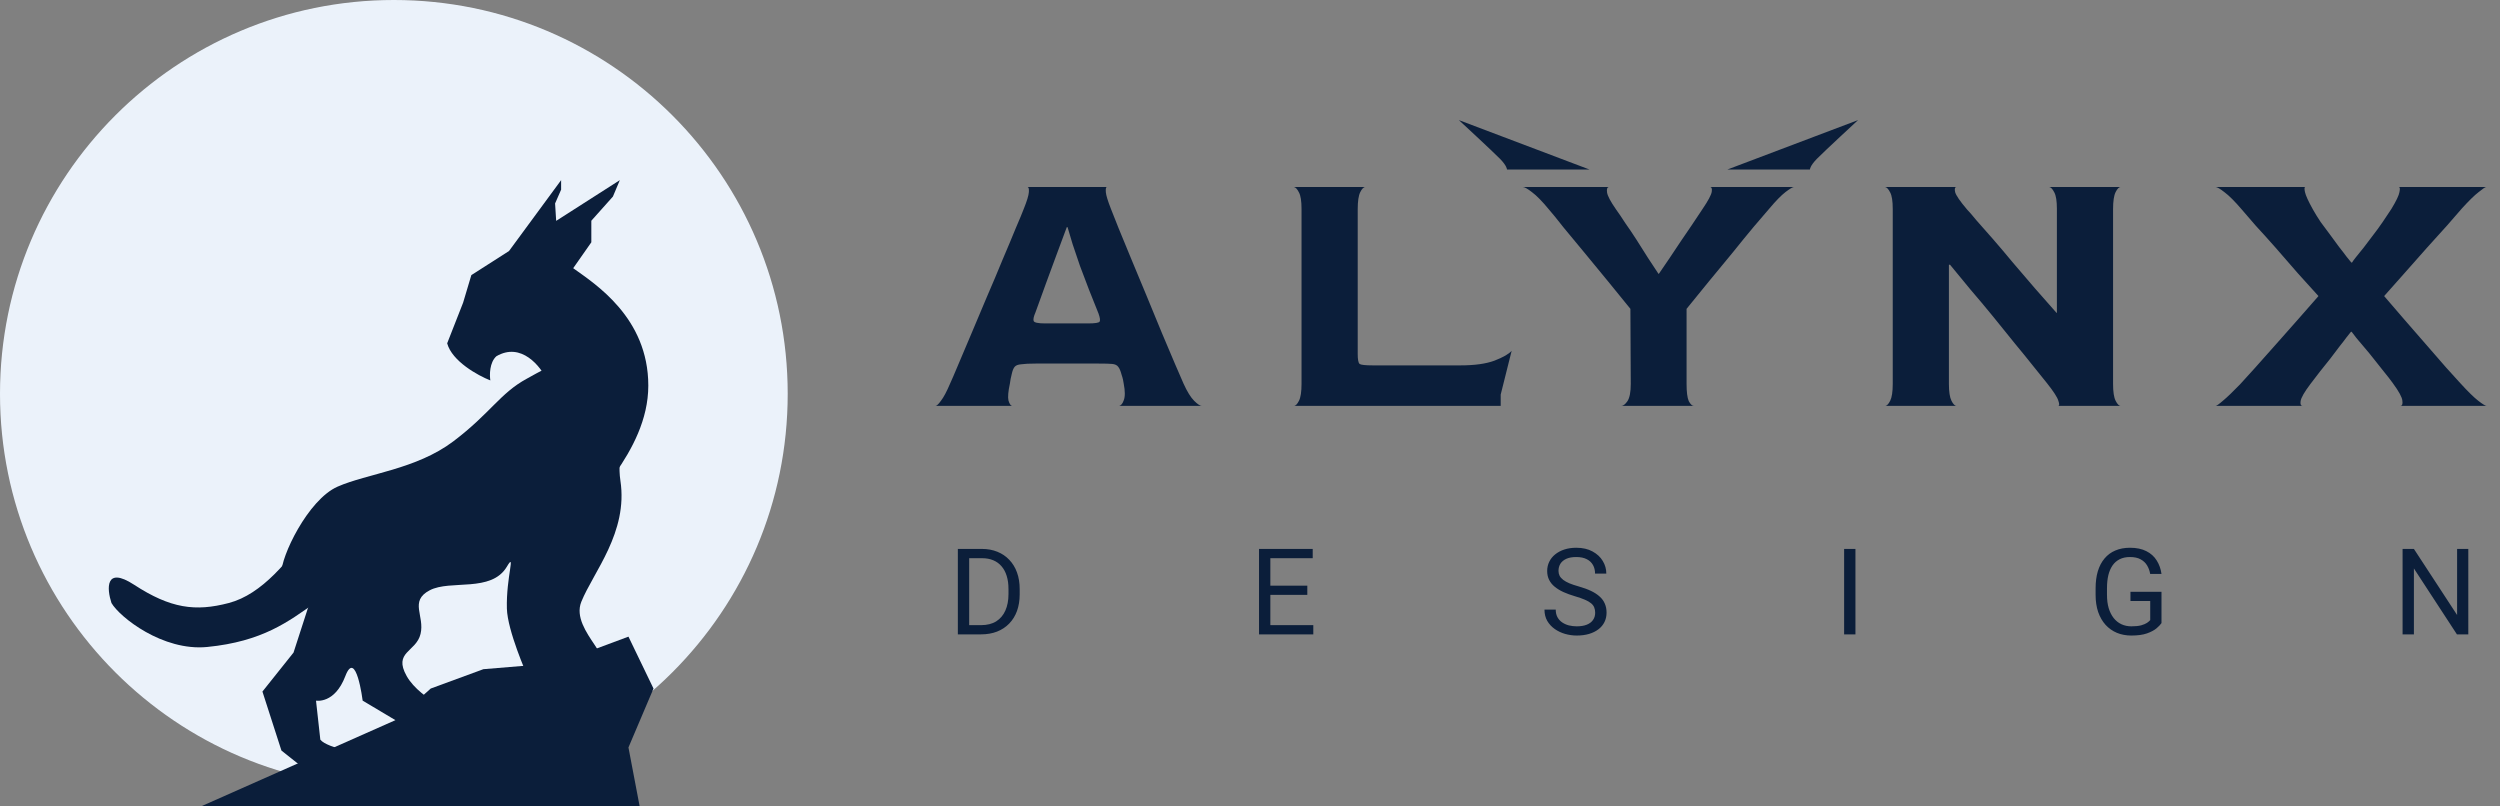
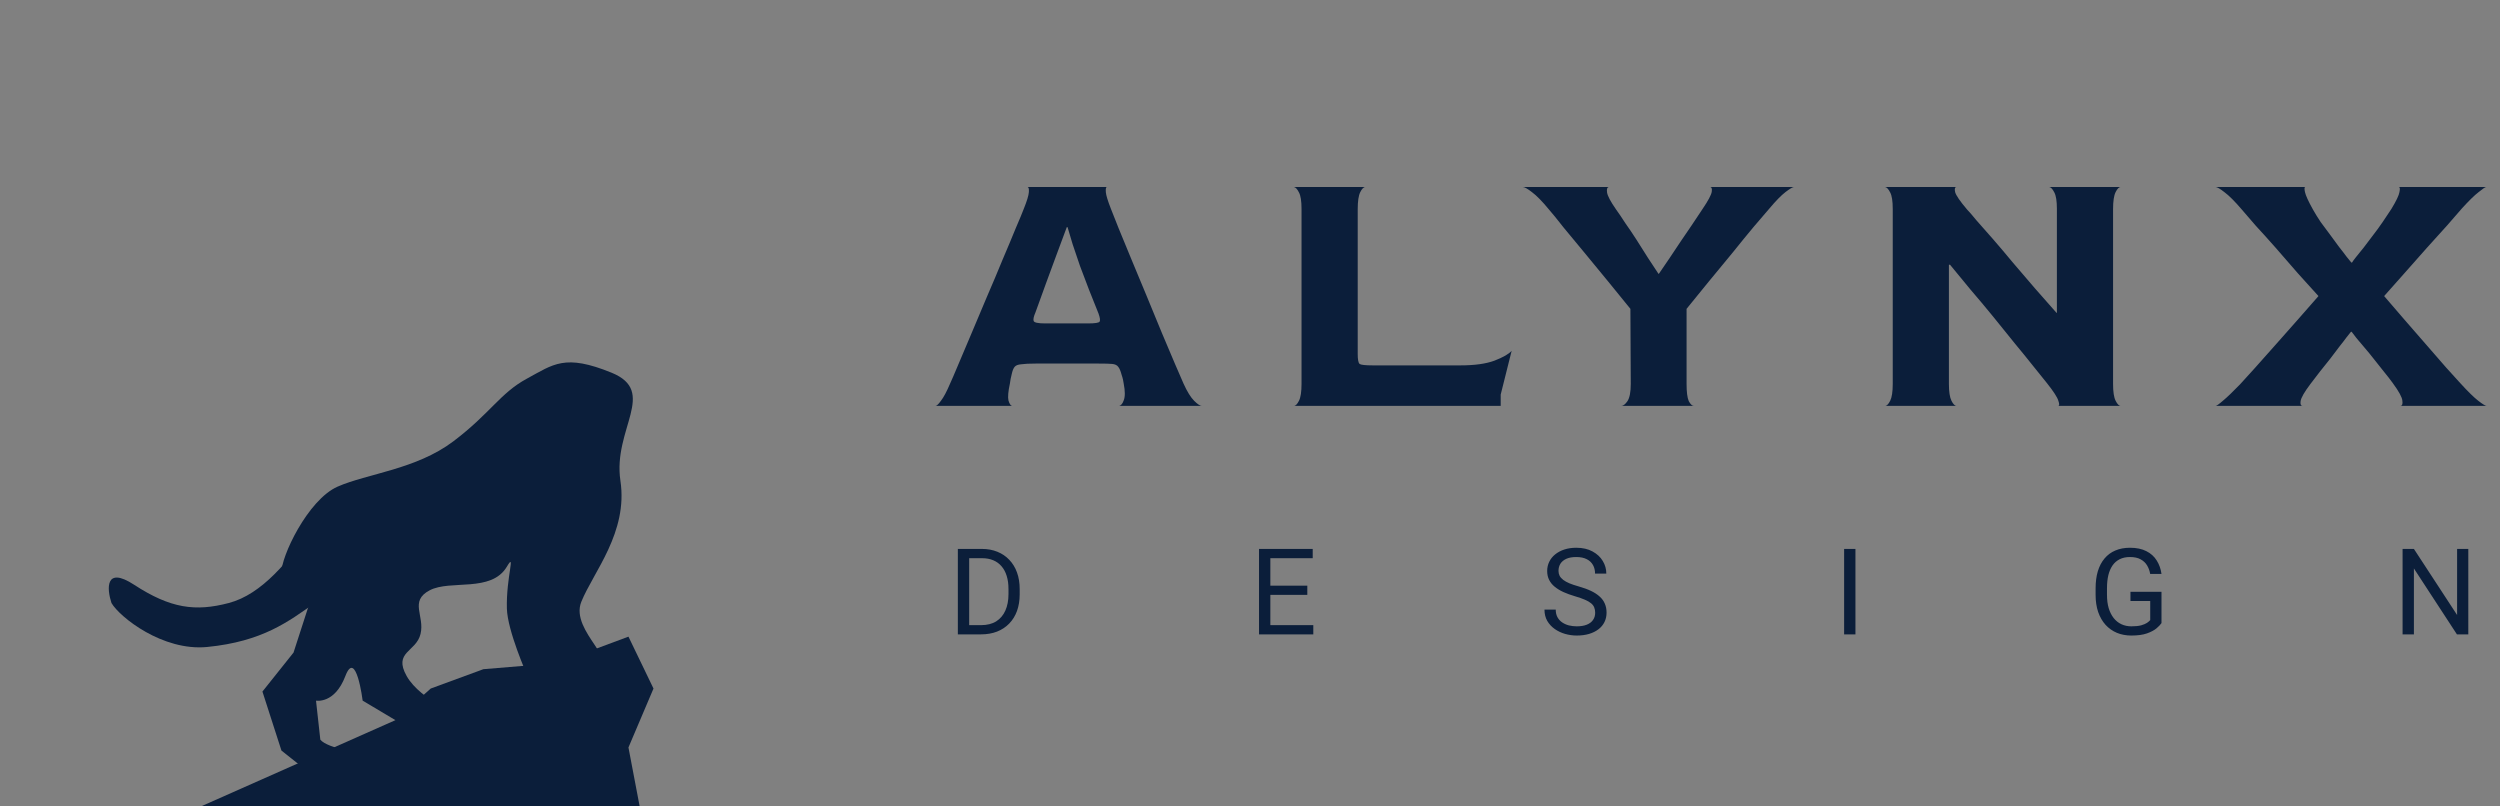
<svg xmlns="http://www.w3.org/2000/svg" width="186" height="60" viewBox="0 0 186 60" fill="none">
  <rect x="0" y="0" width="186" height="60" fill="#808080" stroke="none" />
-   <path d="M0 29.303C0 13.119 13.119 0 29.303 0C45.486 0 58.605 13.119 58.605 29.303C58.605 45.486 45.486 58.605 29.303 58.605C13.119 58.605 0 45.486 0 29.303Z" fill="#EBF2FA" />
  <path d="M20.939 42.647C20.875 41.455 22.906 37.177 25.117 36.206C27.329 35.234 30.967 34.924 33.731 32.833C36.495 30.741 37.202 29.255 39.194 28.175C41.187 27.096 42.022 26.313 45.493 27.726C48.964 29.139 45.581 31.921 46.159 35.767C46.738 39.612 44.15 42.547 43.25 44.773C42.35 47 46.586 49.498 43.822 49.498C41.058 49.498 39.194 50.173 39.194 50.173C39.194 50.173 37.754 46.917 37.712 45.278C37.652 42.907 38.396 41.001 37.712 42.158C36.555 44.114 33.514 43.108 31.971 43.917C30.429 44.727 31.613 45.817 31.288 47.166C30.963 48.516 29.231 48.484 30.26 50.305C31.288 52.127 34.566 53.411 34.566 53.411L31.288 54.693L26.982 52.127C26.982 52.127 26.489 48.214 25.692 50.305C24.895 52.396 23.511 52.127 23.511 52.127L23.832 55.03C24.346 55.705 27.367 56.109 26.403 56.312C25.439 56.514 23.639 57.256 23.061 57.526L20.939 55.84L19.525 51.452L21.839 48.551L23.061 44.773C23.061 44.773 21.004 43.838 20.939 42.647Z" fill="#0B1E3A" />
  <path d="M17.021 44.864C19.503 44.211 21.482 41.736 23.422 39.015C24.068 40.511 24.973 43.776 23.422 44.864C21.482 46.225 19.553 47.727 15.415 48.135C12.105 48.461 8.898 45.907 8.294 44.864C7.95 43.822 7.803 42.089 9.975 43.504C12.69 45.273 14.539 45.517 17.021 44.864Z" fill="#0B1E3A" />
-   <path d="M38.407 31.964L40.72 28.303C40.227 27.255 38.78 25.426 36.93 26.505C36.417 26.968 36.417 27.897 36.481 28.303C35.56 27.94 33.629 26.878 33.27 25.542L34.456 22.518L35.068 20.468L37.87 18.676L41.747 13.403V14.11L41.298 15.137L41.379 16.432L46.115 13.403L45.601 14.624L43.995 16.422V18.027L42.646 19.954C44.252 21.11 48.234 23.615 48.234 28.689C48.234 33.763 43.353 37.552 43.289 39.029C43.237 40.211 39.799 35.604 38.407 31.964Z" fill="#0B1E3A" />
  <path d="M47.592 60H14.943L29.413 53.582L32.047 51.227L35.965 49.787L41.49 49.329L46.757 47.366L48.62 51.227L46.757 55.611L47.592 60Z" fill="#0B1E3A" />
  <path d="M69.6 30.197C69.69 30.197 69.826 30.07 70.007 29.817C70.206 29.564 70.432 29.138 70.686 28.541C70.812 28.27 71.011 27.808 71.283 27.157C71.572 26.488 71.898 25.719 72.26 24.85C72.64 23.964 73.029 23.041 73.427 22.082C73.843 21.123 74.232 20.2 74.594 19.314C74.974 18.427 75.299 17.649 75.571 16.98C75.86 16.31 76.059 15.831 76.168 15.541C76.403 14.962 76.53 14.546 76.548 14.293C76.566 14.04 76.53 13.913 76.439 13.913H82.356C82.283 13.913 82.256 14.04 82.274 14.293C82.292 14.528 82.419 14.944 82.654 15.541C82.763 15.831 82.953 16.31 83.224 16.98C83.496 17.631 83.812 18.4 84.174 19.287C84.536 20.155 84.916 21.069 85.314 22.028C85.712 22.987 86.092 23.909 86.454 24.796C86.816 25.664 87.141 26.433 87.431 27.103C87.72 27.772 87.928 28.252 88.055 28.541C88.326 29.138 88.589 29.564 88.842 29.817C89.095 30.07 89.285 30.197 89.412 30.197H83.251C83.396 30.179 83.514 30.043 83.604 29.79C83.713 29.518 83.713 29.102 83.604 28.541C83.586 28.415 83.568 28.315 83.55 28.243C83.532 28.152 83.496 28.026 83.441 27.863C83.369 27.591 83.287 27.401 83.197 27.293C83.107 27.166 82.953 27.094 82.736 27.076C82.537 27.058 82.202 27.049 81.731 27.049H77.063C76.575 27.049 76.213 27.067 75.978 27.103C75.743 27.121 75.58 27.184 75.489 27.293C75.399 27.401 75.326 27.582 75.272 27.836C75.254 27.926 75.227 28.044 75.191 28.188C75.173 28.333 75.155 28.451 75.136 28.541C75.01 29.12 74.974 29.536 75.028 29.79C75.1 30.043 75.191 30.179 75.299 30.197H69.6ZM77.769 24.063H80.944C81.469 24.063 81.759 24.018 81.813 23.927C81.867 23.837 81.84 23.638 81.731 23.33C81.496 22.751 81.261 22.163 81.026 21.566C80.791 20.951 80.564 20.354 80.347 19.775C80.148 19.196 79.967 18.662 79.805 18.174C79.66 17.667 79.533 17.242 79.425 16.898H79.37C79.117 17.568 78.855 18.273 78.583 19.015C78.312 19.757 78.059 20.445 77.823 21.078C77.588 21.711 77.398 22.236 77.253 22.652C77.109 23.05 77.036 23.249 77.036 23.249C76.91 23.538 76.864 23.747 76.901 23.873C76.937 24 77.226 24.063 77.769 24.063ZM96.264 30.197C96.391 30.197 96.517 30.07 96.644 29.817C96.771 29.564 96.834 29.147 96.834 28.568V15.541C96.834 14.962 96.771 14.555 96.644 14.32C96.517 14.067 96.391 13.931 96.264 13.913H101.583C101.457 13.913 101.33 14.04 101.204 14.293C101.077 14.546 101.014 14.971 101.014 15.568V26.343C101.014 26.741 101.059 26.985 101.149 27.076C101.258 27.148 101.583 27.184 102.126 27.184H108.667C109.716 27.184 110.558 27.067 111.191 26.831C111.842 26.578 112.268 26.334 112.467 26.099L111.652 29.355V30.197H96.264ZM120.623 30.197C120.768 30.197 120.922 30.079 121.085 29.844C121.247 29.591 121.329 29.166 121.329 28.568L121.302 22.978C120.795 22.344 120.243 21.666 119.646 20.942C119.049 20.218 118.461 19.504 117.882 18.798C117.303 18.092 116.778 17.459 116.308 16.898C115.856 16.319 115.503 15.885 115.249 15.595C114.743 14.98 114.318 14.546 113.974 14.293C113.648 14.04 113.422 13.913 113.295 13.913H119.7C119.574 13.931 119.529 14.067 119.565 14.32C119.601 14.573 119.827 14.998 120.243 15.595C120.442 15.867 120.668 16.202 120.922 16.6C121.193 16.98 121.474 17.396 121.763 17.848C122.053 18.3 122.333 18.744 122.604 19.178C122.894 19.612 123.156 20.01 123.391 20.372H123.419C123.69 19.974 123.961 19.576 124.233 19.178C124.504 18.762 124.776 18.355 125.047 17.957C125.318 17.559 125.59 17.161 125.861 16.762C126.133 16.346 126.404 15.939 126.675 15.541C127.091 14.926 127.318 14.501 127.354 14.266C127.39 14.03 127.345 13.913 127.218 13.913H133.46C133.352 13.931 133.144 14.058 132.836 14.293C132.529 14.528 132.13 14.935 131.642 15.514C131.371 15.822 130.991 16.265 130.502 16.844C130.032 17.405 129.507 18.047 128.928 18.771C128.349 19.477 127.752 20.2 127.137 20.942C126.54 21.666 125.988 22.344 125.481 22.978V28.568C125.481 29.166 125.535 29.591 125.644 29.844C125.771 30.079 125.897 30.197 126.024 30.197H120.623ZM140.25 30.197C140.376 30.197 140.503 30.07 140.63 29.817C140.756 29.564 140.82 29.147 140.82 28.568V15.541C140.82 14.962 140.756 14.555 140.63 14.32C140.503 14.067 140.376 13.931 140.25 13.913H145.569C145.442 13.913 145.406 14.04 145.461 14.293C145.533 14.546 145.832 14.98 146.356 15.595C146.501 15.74 146.736 16.012 147.062 16.41C147.406 16.79 147.813 17.251 148.283 17.794C148.754 18.337 149.251 18.925 149.776 19.558C150.319 20.191 150.861 20.825 151.404 21.458C151.965 22.091 152.499 22.697 153.005 23.276H153.033V15.541C153.033 14.962 152.969 14.555 152.843 14.32C152.716 14.067 152.589 13.931 152.463 13.913H157.782C157.655 13.913 157.529 14.04 157.402 14.293C157.275 14.546 157.212 14.971 157.212 15.568V28.568C157.212 29.147 157.275 29.564 157.402 29.817C157.529 30.07 157.655 30.197 157.782 30.197H153.114C153.223 30.197 153.232 30.07 153.141 29.817C153.069 29.564 152.788 29.129 152.3 28.514C152.047 28.188 151.712 27.772 151.296 27.266C150.88 26.741 150.409 26.162 149.884 25.529C149.378 24.895 148.844 24.235 148.283 23.547C147.722 22.86 147.161 22.191 146.6 21.539C146.058 20.87 145.551 20.255 145.081 19.694H144.999V28.568C144.999 29.147 145.063 29.564 145.189 29.817C145.316 30.07 145.442 30.197 145.569 30.197H140.25ZM164.841 30.197C164.913 30.197 165.094 30.07 165.384 29.817C165.691 29.564 166.117 29.156 166.659 28.596C166.931 28.306 167.293 27.908 167.745 27.401C168.215 26.877 168.722 26.307 169.265 25.692C169.826 25.058 170.387 24.425 170.947 23.792C171.508 23.159 172.024 22.57 172.494 22.028C172.024 21.503 171.508 20.933 170.947 20.318C170.405 19.685 169.862 19.06 169.319 18.445C168.776 17.83 168.279 17.278 167.826 16.79C167.392 16.283 167.048 15.885 166.795 15.595C166.27 14.98 165.836 14.546 165.492 14.293C165.167 14.04 164.95 13.913 164.841 13.913H171.517C171.445 13.913 171.436 14.04 171.49 14.293C171.545 14.546 171.744 14.98 172.087 15.595C172.25 15.885 172.44 16.193 172.657 16.518C172.892 16.826 173.128 17.142 173.363 17.468C173.598 17.794 173.824 18.101 174.041 18.391C174.259 18.662 174.439 18.898 174.584 19.097C174.747 19.296 174.865 19.44 174.937 19.531H174.991C175.046 19.44 175.145 19.305 175.29 19.124C175.453 18.925 175.643 18.689 175.86 18.418C176.077 18.129 176.303 17.83 176.538 17.523C176.792 17.197 177.036 16.862 177.271 16.518C177.506 16.174 177.723 15.849 177.922 15.541C178.284 14.944 178.483 14.528 178.519 14.293C178.574 14.04 178.556 13.913 178.465 13.913H184.979C184.906 13.913 184.716 14.04 184.409 14.293C184.101 14.528 183.685 14.935 183.16 15.514C182.889 15.822 182.527 16.238 182.075 16.762C181.622 17.269 181.116 17.83 180.555 18.445C180.012 19.06 179.46 19.685 178.899 20.318C178.357 20.933 177.85 21.503 177.38 22.028C177.85 22.57 178.357 23.159 178.899 23.792C179.442 24.425 179.985 25.049 180.528 25.664C181.071 26.28 181.559 26.84 181.993 27.347C182.446 27.854 182.799 28.243 183.052 28.514C183.613 29.129 184.056 29.564 184.382 29.817C184.707 30.07 184.915 30.197 185.006 30.197H178.574C178.719 30.197 178.773 30.07 178.737 29.817C178.719 29.564 178.483 29.129 178.031 28.514C177.85 28.261 177.633 27.98 177.38 27.673C177.144 27.365 176.9 27.058 176.647 26.75C176.394 26.424 176.149 26.126 175.914 25.854C175.679 25.583 175.48 25.348 175.317 25.149C175.154 24.932 175.037 24.778 174.964 24.687H174.91C174.856 24.76 174.747 24.895 174.584 25.095C174.439 25.294 174.259 25.529 174.041 25.8C173.842 26.072 173.616 26.37 173.363 26.696C173.11 27.003 172.856 27.32 172.603 27.646C172.368 27.953 172.133 28.261 171.897 28.568C171.445 29.166 171.201 29.591 171.165 29.844C171.128 30.079 171.183 30.197 171.327 30.197H164.841ZM72.984 47.197H71.657L71.666 46.511H72.984C73.438 46.511 73.816 46.417 74.119 46.228C74.422 46.035 74.649 45.768 74.8 45.424C74.954 45.078 75.031 44.673 75.031 44.211V43.822C75.031 43.458 74.988 43.135 74.9 42.853C74.813 42.568 74.685 42.328 74.516 42.133C74.348 41.935 74.141 41.785 73.897 41.683C73.655 41.581 73.377 41.53 73.063 41.53H71.631V40.84H73.063C73.479 40.84 73.859 40.91 74.202 41.05C74.546 41.187 74.841 41.386 75.088 41.648C75.338 41.907 75.531 42.221 75.665 42.591C75.798 42.958 75.865 43.371 75.865 43.831V44.211C75.865 44.671 75.798 45.085 75.665 45.455C75.531 45.822 75.337 46.135 75.084 46.394C74.834 46.653 74.531 46.852 74.176 46.992C73.824 47.128 73.426 47.197 72.984 47.197ZM72.107 40.84V47.197H71.264V40.84H72.107ZM97.71 46.511V47.197H94.344V46.511H97.71ZM94.514 40.84V47.197H93.671V40.84H94.514ZM97.264 43.573V44.259H94.344V43.573H97.264ZM97.666 40.84V41.53H94.344V40.84H97.666ZM118.681 45.59C118.681 45.442 118.658 45.311 118.611 45.197C118.567 45.081 118.489 44.976 118.375 44.883C118.265 44.79 118.11 44.701 117.912 44.617C117.717 44.532 117.47 44.447 117.17 44.359C116.856 44.266 116.572 44.163 116.319 44.049C116.066 43.933 115.849 43.8 115.669 43.652C115.488 43.504 115.35 43.333 115.254 43.141C115.158 42.949 115.11 42.729 115.11 42.482C115.11 42.235 115.161 42.006 115.263 41.797C115.364 41.587 115.51 41.405 115.699 41.251C115.891 41.094 116.12 40.971 116.385 40.884C116.649 40.797 116.945 40.753 117.271 40.753C117.748 40.753 118.153 40.845 118.484 41.028C118.819 41.209 119.074 41.446 119.248 41.74C119.423 42.031 119.51 42.342 119.51 42.674H118.672C118.672 42.435 118.621 42.224 118.519 42.041C118.417 41.855 118.263 41.709 118.057 41.605C117.85 41.497 117.588 41.443 117.271 41.443C116.971 41.443 116.724 41.488 116.529 41.578C116.334 41.669 116.188 41.791 116.092 41.945C115.999 42.099 115.952 42.275 115.952 42.473C115.952 42.607 115.98 42.729 116.035 42.84C116.093 42.948 116.182 43.048 116.302 43.141C116.424 43.234 116.578 43.32 116.764 43.399C116.954 43.477 117.179 43.553 117.441 43.626C117.802 43.728 118.113 43.841 118.375 43.966C118.637 44.091 118.853 44.233 119.021 44.39C119.193 44.544 119.32 44.72 119.401 44.918C119.486 45.113 119.528 45.334 119.528 45.581C119.528 45.84 119.475 46.075 119.371 46.284C119.266 46.494 119.116 46.673 118.921 46.821C118.726 46.97 118.492 47.085 118.218 47.166C117.947 47.245 117.645 47.284 117.31 47.284C117.016 47.284 116.726 47.243 116.441 47.162C116.159 47.08 115.901 46.958 115.669 46.795C115.439 46.632 115.254 46.431 115.114 46.193C114.977 45.951 114.909 45.672 114.909 45.355H115.747C115.747 45.573 115.789 45.761 115.874 45.918C115.958 46.072 116.073 46.2 116.219 46.302C116.367 46.404 116.534 46.479 116.721 46.529C116.91 46.575 117.106 46.599 117.31 46.599C117.604 46.599 117.853 46.558 118.057 46.477C118.26 46.395 118.415 46.279 118.519 46.127C118.627 45.976 118.681 45.797 118.681 45.59ZM138.045 40.84V47.197H137.203V40.84H138.045ZM160.815 44.032V46.359C160.737 46.475 160.612 46.606 160.44 46.752C160.268 46.894 160.031 47.019 159.728 47.127C159.428 47.232 159.041 47.284 158.567 47.284C158.18 47.284 157.823 47.217 157.497 47.083C157.174 46.947 156.894 46.749 156.655 46.49C156.419 46.228 156.236 45.91 156.105 45.538C155.977 45.162 155.913 44.737 155.913 44.263V43.77C155.913 43.295 155.968 42.872 156.079 42.499C156.192 42.127 156.358 41.811 156.576 41.552C156.795 41.29 157.062 41.092 157.38 40.958C157.697 40.822 158.061 40.753 158.471 40.753C158.957 40.753 159.363 40.838 159.689 41.006C160.018 41.172 160.274 41.402 160.457 41.696C160.644 41.99 160.763 42.325 160.815 42.7H159.973C159.935 42.47 159.859 42.261 159.746 42.072C159.635 41.883 159.477 41.731 159.27 41.618C159.063 41.501 158.797 41.443 158.471 41.443C158.177 41.443 157.922 41.497 157.707 41.605C157.492 41.712 157.314 41.867 157.174 42.067C157.035 42.268 156.93 42.511 156.86 42.796C156.793 43.081 156.76 43.403 156.76 43.761V44.263C156.76 44.63 156.802 44.957 156.886 45.245C156.974 45.533 157.097 45.779 157.257 45.983C157.417 46.184 157.608 46.337 157.829 46.441C158.053 46.546 158.301 46.599 158.571 46.599C158.871 46.599 159.114 46.574 159.3 46.525C159.487 46.472 159.632 46.411 159.737 46.341C159.842 46.268 159.922 46.2 159.977 46.136V44.713H158.506V44.032H160.815ZM183.642 40.84V47.197H182.795L179.595 42.294V47.197H178.752V40.84H179.595L182.808 45.756V40.84H183.642Z" fill="#0B1E3A" />
-   <path d="M118.263 12.614H112.122C112.122 12.614 112.122 12.351 111.61 11.825C111.098 11.3 108.539 8.935 108.539 8.935L118.263 12.614Z" fill="#0B1E3A" />
-   <path d="M128.514 12.614H134.656C134.656 12.614 134.656 12.351 135.168 11.825C135.679 11.3 138.238 8.935 138.238 8.935L128.514 12.614Z" fill="#0B1E3A" />
</svg>